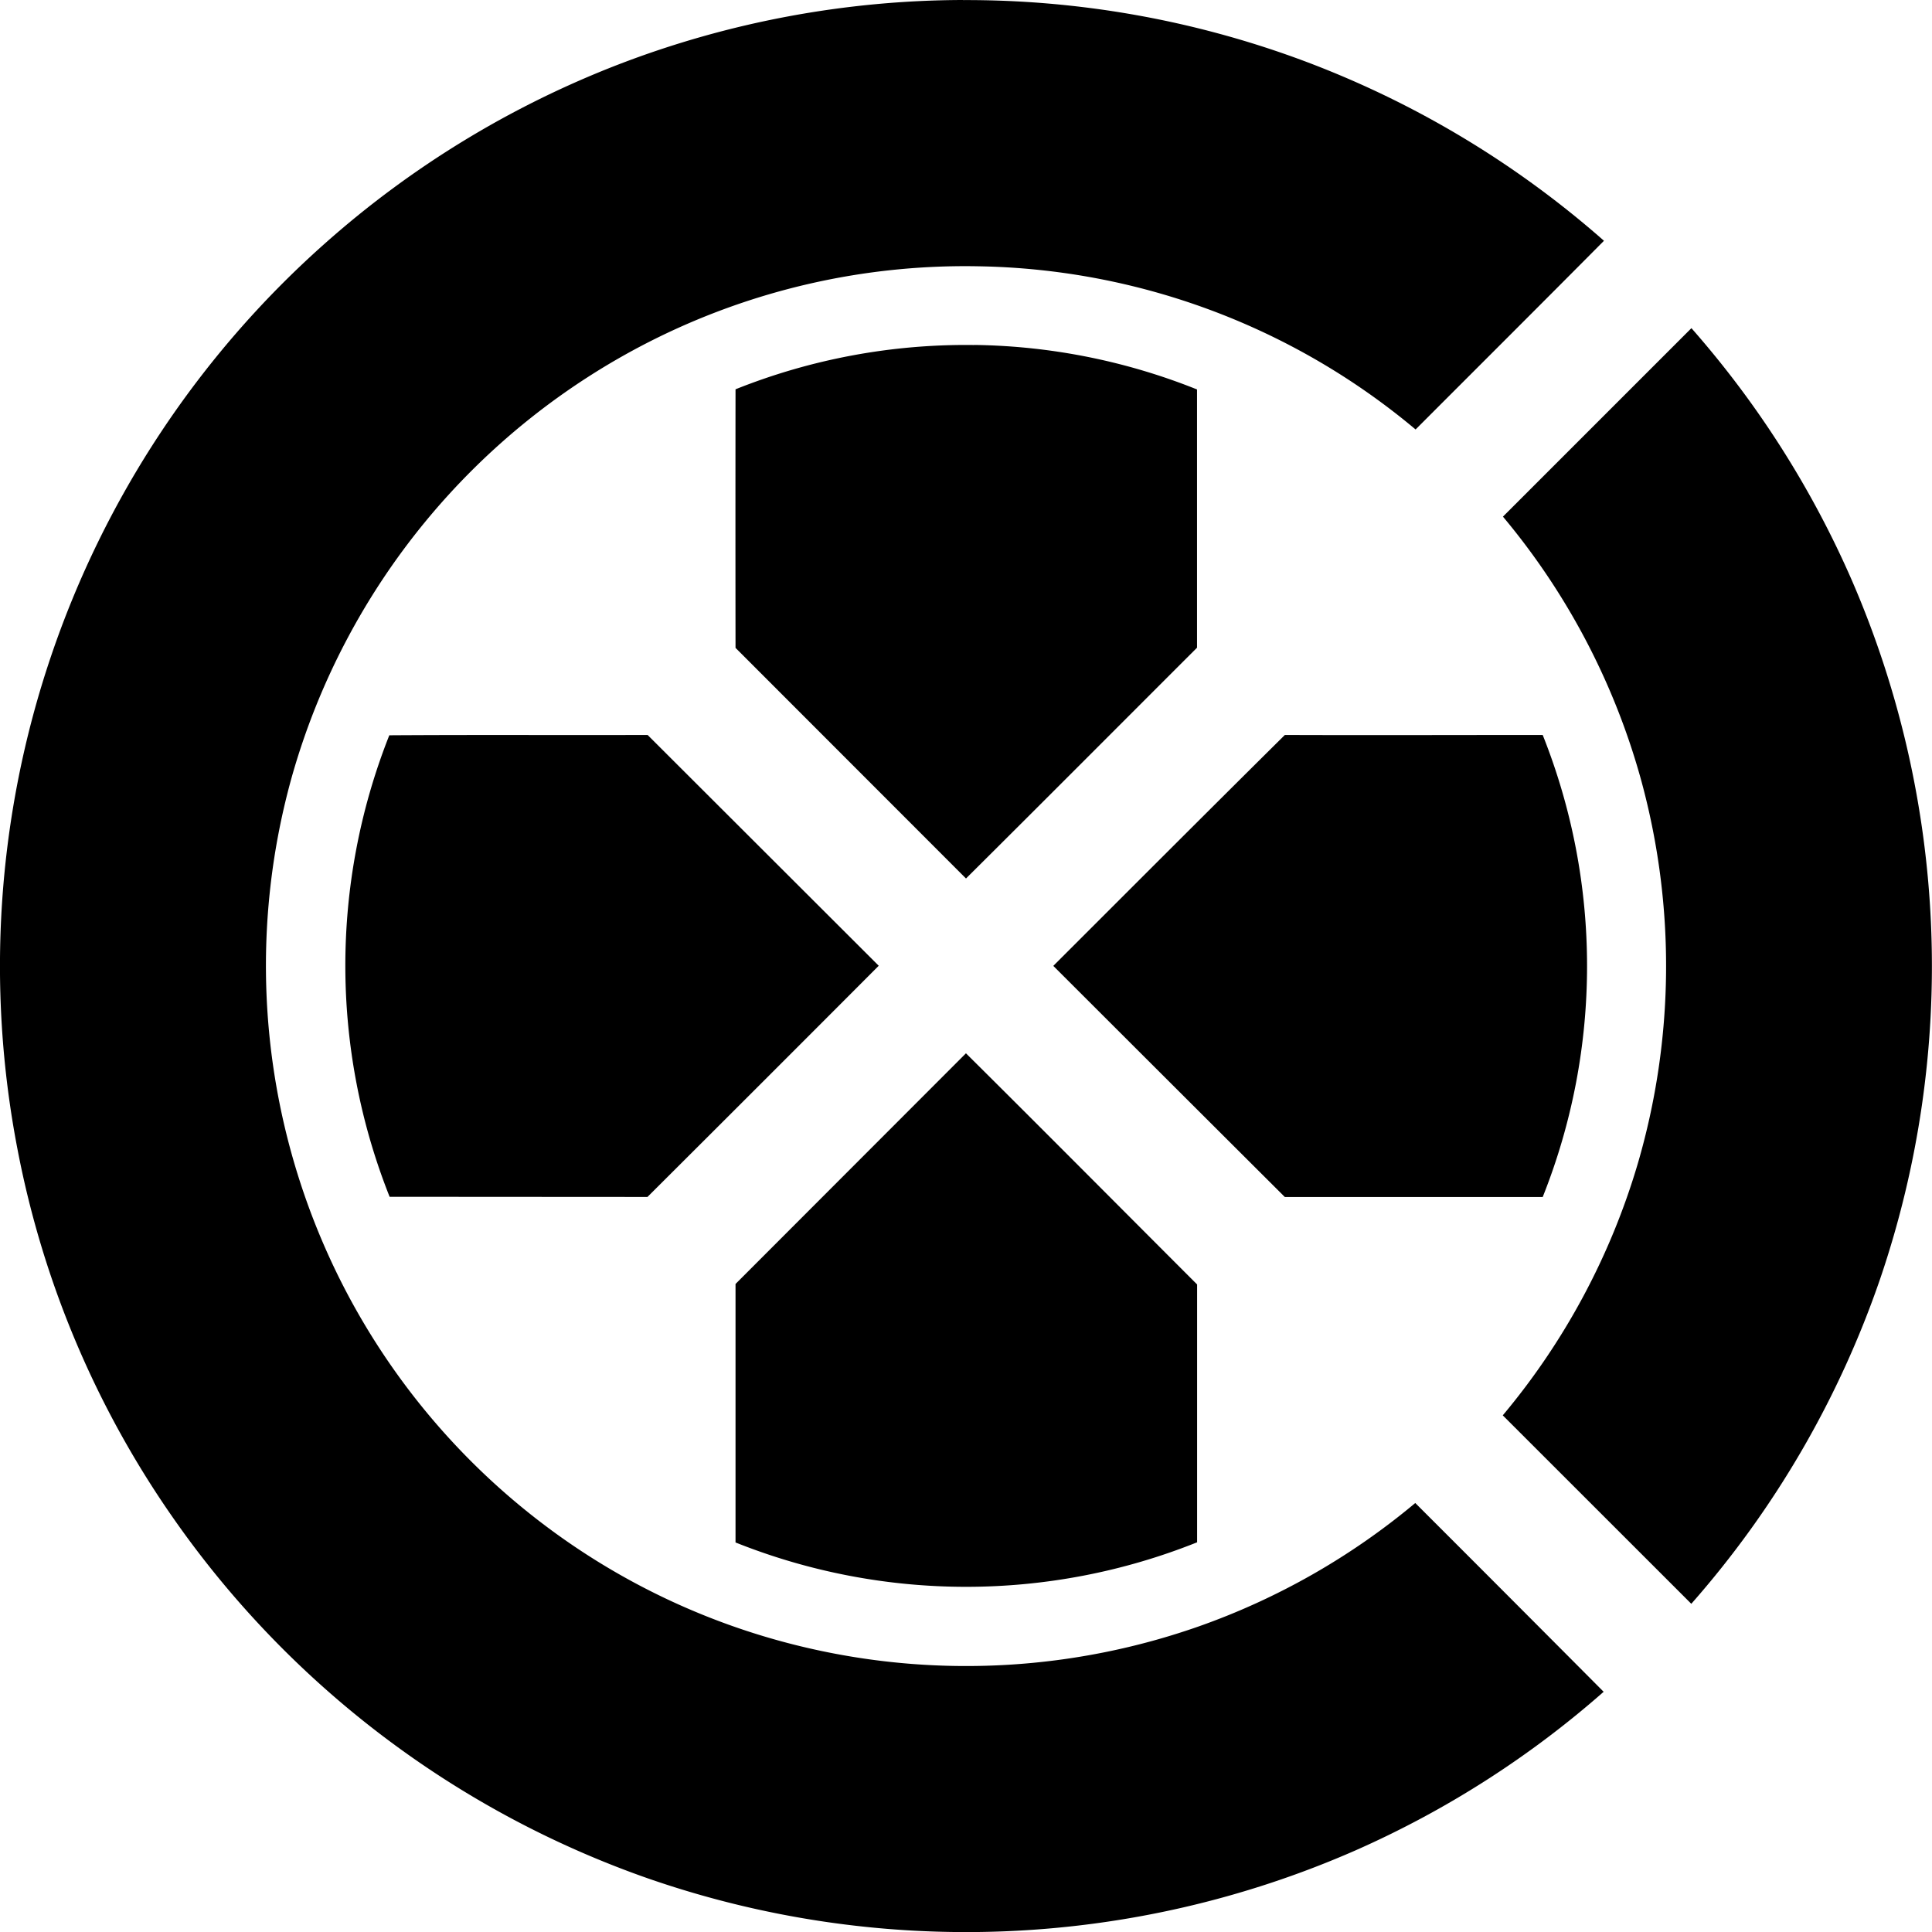
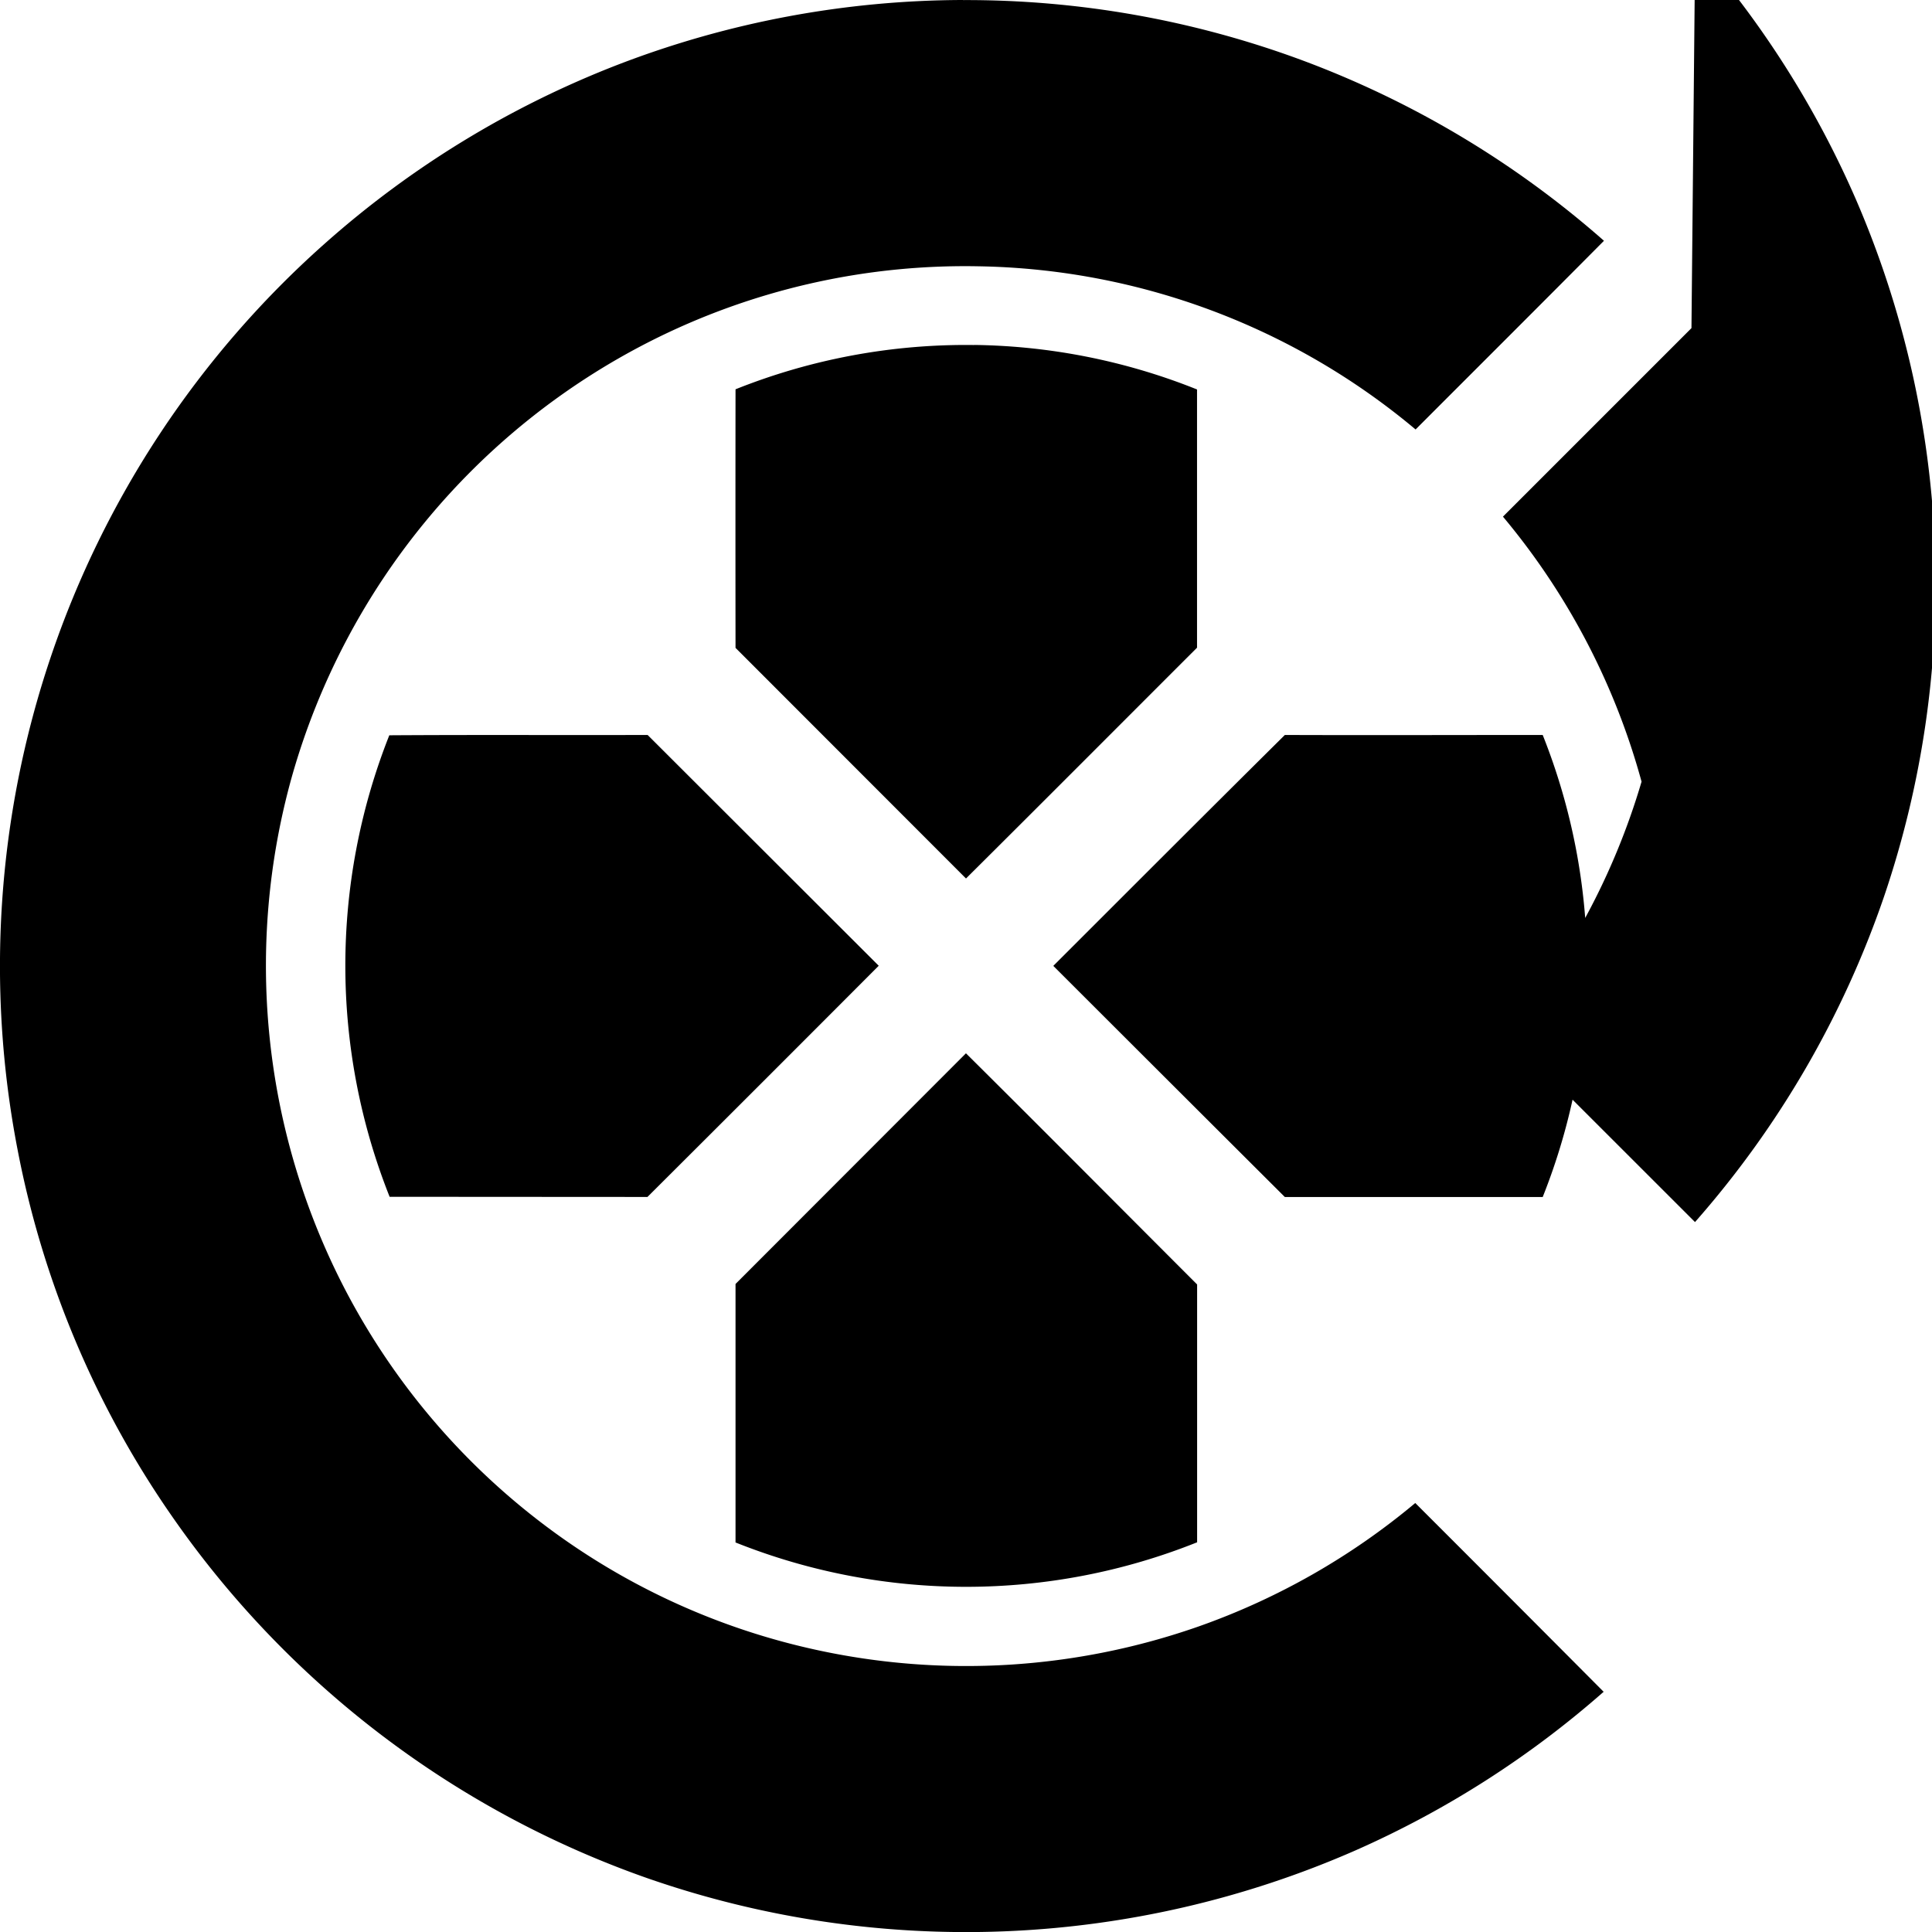
<svg xmlns="http://www.w3.org/2000/svg" width="1em" height="1em" viewBox="0 0 24 24">
-   <path fill="currentColor" d="M11.965 0a12 12 0 0 0-4.28.8a12 12 0 0 0-3.663 2.237A12 12 0 0 0 .22 14.29a11.9 11.9 0 0 0 1.93 4.565a12.04 12.04 0 0 0 5.896 4.478a12.04 12.04 0 0 0 8.793-.347a12 12 0 0 0 3.082-1.97q-1.169-1.175-2.34-2.345a8.7 8.7 0 0 1-2.69 1.533a8.73 8.73 0 0 1-4.757.29a8.66 8.66 0 0 1-3.485-1.637a8.7 8.7 0 0 1-2.394-2.9a8.72 8.72 0 0 1-.629-6.31a8.73 8.73 0 0 1 4.447-5.405a8.66 8.66 0 0 1 4.082-.934a8.67 8.67 0 0 1 5.43 2.027c.779-.78 1.562-1.56 2.34-2.344a12 12 0 0 0-3.77-2.25a12 12 0 0 0-4.19-.74zm9.047 4.076L18.67 6.418l.002.002a8.7 8.7 0 0 1 1.72 3.29a8.75 8.75 0 0 1-.046 4.742a8.7 8.7 0 0 1-1.678 3.13l2.342 2.341a12 12 0 0 0 2.347-4.04a12.05 12.05 0 0 0-.35-8.668a12 12 0 0 0-1.995-3.138zm-8.91.21a7.7 7.7 0 0 0-2.965.55v.002q-.002 1.605 0 3.21L12 10.913c.96-.954 1.912-1.91 2.87-2.867V4.838a7.7 7.7 0 0 0-2.768-.553zM8.045 9.13c-1.07.003-2.14-.003-3.209.004a7.77 7.77 0 0 0 .004 5.733l3.203.002q1.439-1.434 2.873-2.872zm7.916 0c-.962.953-1.917 1.91-2.875 2.867V12q1.436 1.435 2.875 2.87h3.203a7.75 7.75 0 0 0 0-5.74c-1.068 0-2.135.004-3.203 0M12 13.084L9.137 15.95v3.211a7.72 7.72 0 0 0 5.734-.002v-3.203c-.957-.957-1.91-1.917-2.87-2.87z" />
+   <path fill="currentColor" d="M11.965 0a12 12 0 0 0-4.28.8a12 12 0 0 0-3.663 2.237A12 12 0 0 0 .22 14.29a11.9 11.9 0 0 0 1.93 4.565a12.04 12.04 0 0 0 5.896 4.478a12.04 12.04 0 0 0 8.793-.347a12 12 0 0 0 3.082-1.97q-1.169-1.175-2.34-2.345a8.7 8.7 0 0 1-2.69 1.533a8.73 8.73 0 0 1-4.757.29a8.66 8.66 0 0 1-3.485-1.637a8.7 8.7 0 0 1-2.394-2.9a8.72 8.72 0 0 1-.629-6.31a8.73 8.73 0 0 1 4.447-5.405a8.66 8.66 0 0 1 4.082-.934a8.67 8.67 0 0 1 5.43 2.027c.779-.78 1.562-1.56 2.34-2.344a12 12 0 0 0-3.77-2.25a12 12 0 0 0-4.19-.74zm9.047 4.076L18.67 6.418l.002.002a8.7 8.7 0 0 1 1.72 3.29a8.7 8.7 0 0 1-1.678 3.13l2.342 2.341a12 12 0 0 0 2.347-4.04a12.05 12.05 0 0 0-.35-8.668a12 12 0 0 0-1.995-3.138zm-8.91.21a7.7 7.7 0 0 0-2.965.55v.002q-.002 1.605 0 3.21L12 10.913c.96-.954 1.912-1.91 2.87-2.867V4.838a7.7 7.7 0 0 0-2.768-.553zM8.045 9.13c-1.07.003-2.14-.003-3.209.004a7.77 7.77 0 0 0 .004 5.733l3.203.002q1.439-1.434 2.873-2.872zm7.916 0c-.962.953-1.917 1.91-2.875 2.867V12q1.436 1.435 2.875 2.87h3.203a7.75 7.75 0 0 0 0-5.74c-1.068 0-2.135.004-3.203 0M12 13.084L9.137 15.95v3.211a7.72 7.72 0 0 0 5.734-.002v-3.203c-.957-.957-1.91-1.917-2.87-2.87z" />
</svg>